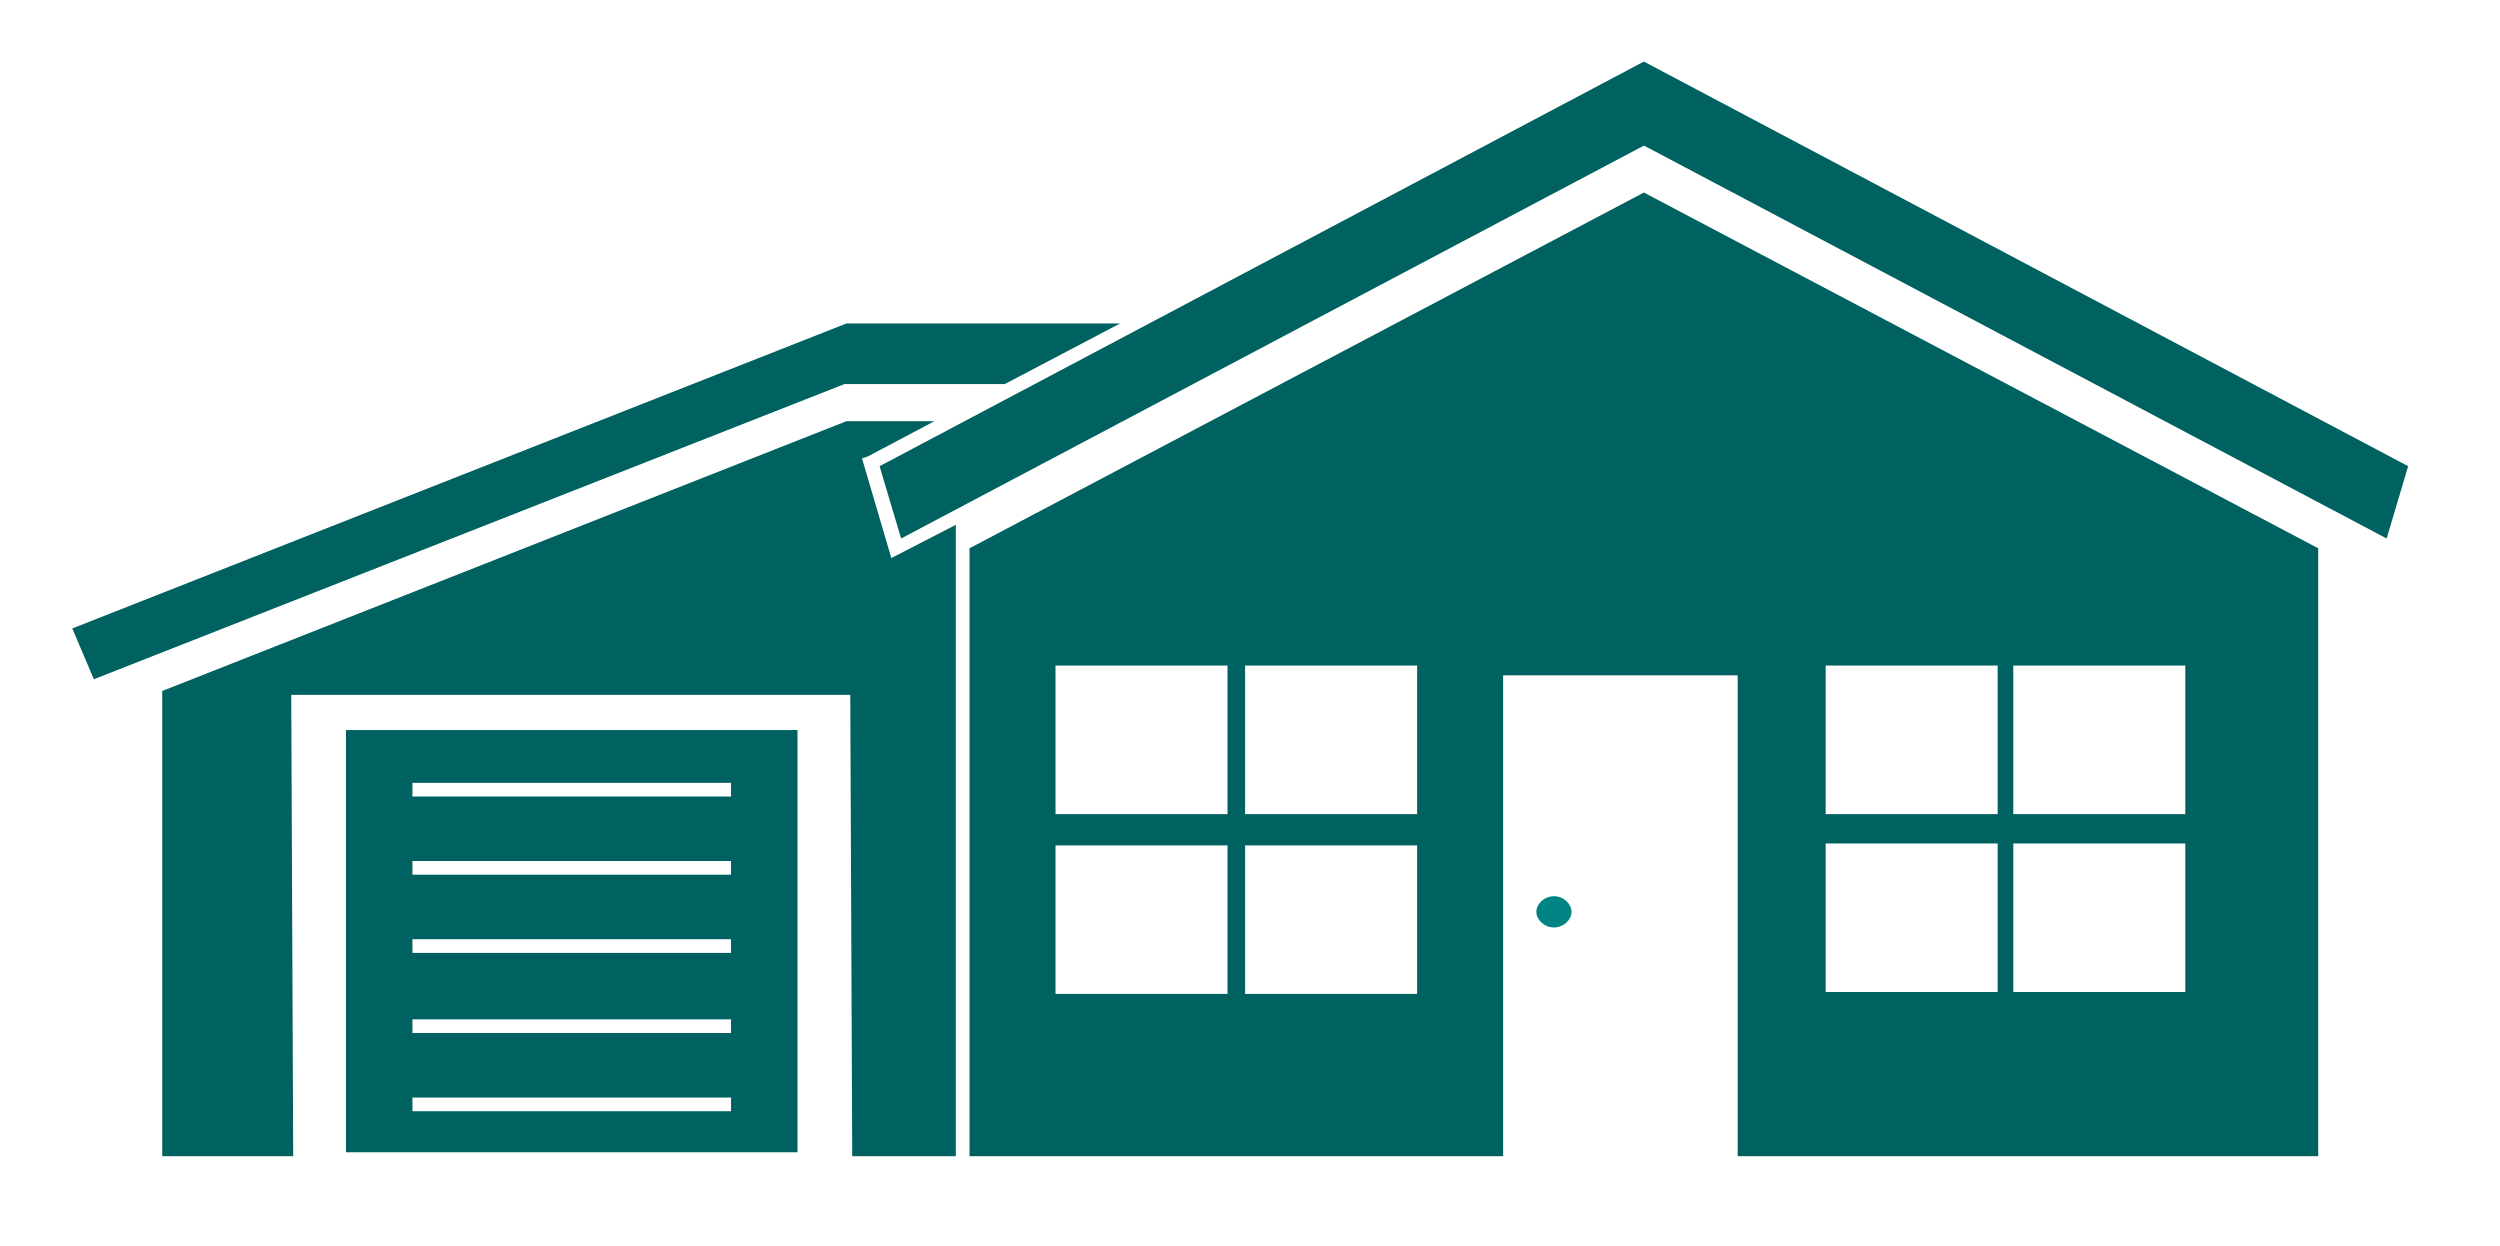
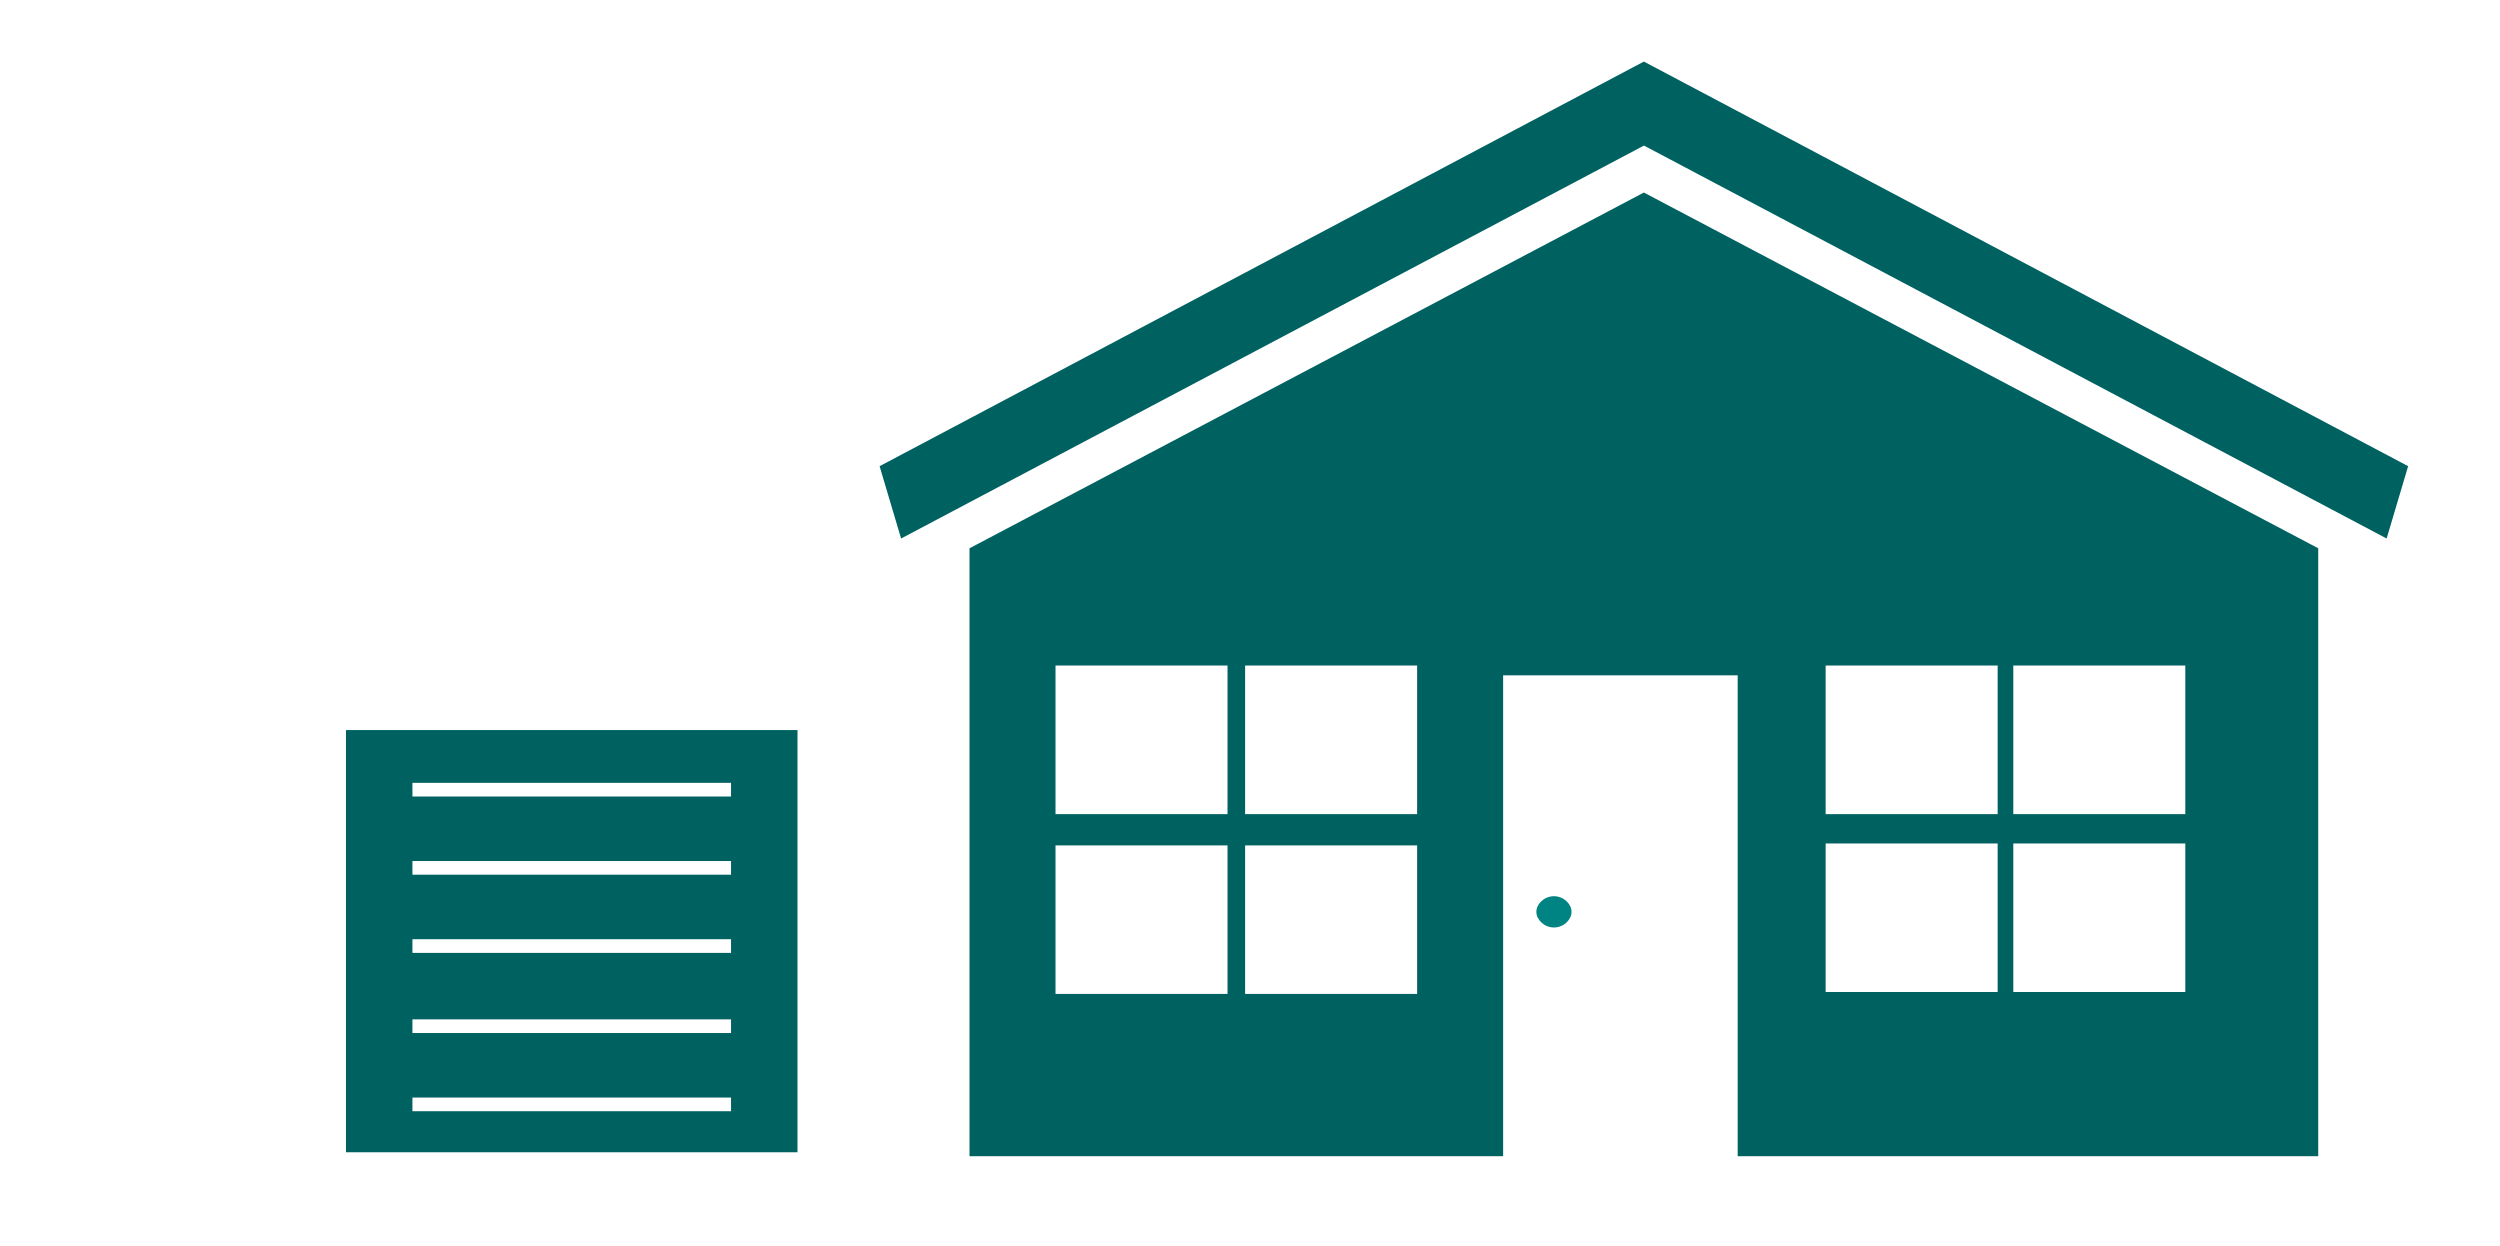
<svg xmlns="http://www.w3.org/2000/svg" id="Layer_4" viewBox="0 0 127.9 63.75">
  <defs>
    <style>.cls-1{fill:#006161;}.cls-2{fill:#008483;}</style>
  </defs>
  <polygon class="cls-1" points="84.1 3.15 45 23.85 46.1 27.55 84.1 7.45 84.3 7.55 122.1 27.55 123.2 23.85 84.1 3.15" />
  <path class="cls-1" d="M49.6,28.05v31.1h27.3v-24.6h12v24.6h29.7v-31.1l-34.5-18.2-34.5,18.2h0ZM62.8,50.85h-8.8v-7.6h8.8v7.6ZM62.8,41.65h-8.8v-7.6h8.8v7.6ZM72.5,50.85h-8.8v-7.6h8.8v7.6ZM72.5,41.65h-8.8v-7.6h8.8v7.6ZM103,34.05h8.8v7.6h-8.8v-7.6ZM103,43.15h8.8v7.6h-8.8v-7.6ZM93.4,34.05h8.8v7.6h-8.8v-7.6ZM93.4,43.15h8.8v7.6h-8.8v-7.6Z" />
  <path class="cls-2" d="M79.5,45.85c-.5,0-.9.4-.9.8s.4.8.9.8.9-.4.9-.8-.4-.8-.9-.8Z" />
-   <polygon class="cls-1" points="51.4 19.65 57.3 16.55 43.3 16.55 3.7 32.15 4.8 34.75 43.2 19.65 51.4 19.65" />
-   <polygon class="cls-1" points="44.1 23.45 44.4 23.35 47.8 21.55 43.3 21.55 8.3 35.35 8.3 59.15 15 59.15 14.9 35.55 43.5 35.55 43.6 59.15 48.9 59.15 48.9 27.65 48.9 27.65 48.9 26.85 45.6 28.55 44.1 23.45" />
  <path class="cls-1" d="M17.7,58.95h23.1v-21.6h-23.1v21.6ZM21.1,40.05h16.3v.7h-16.3v-.7ZM21.1,44.05h16.3v.7h-16.3v-.7ZM21.1,48.05h16.3v.7h-16.3v-.7ZM21.1,52.15h16.3v.7h-16.3v-.7ZM21.1,56.15h16.3v.7h-16.3v-.7Z" />
</svg>